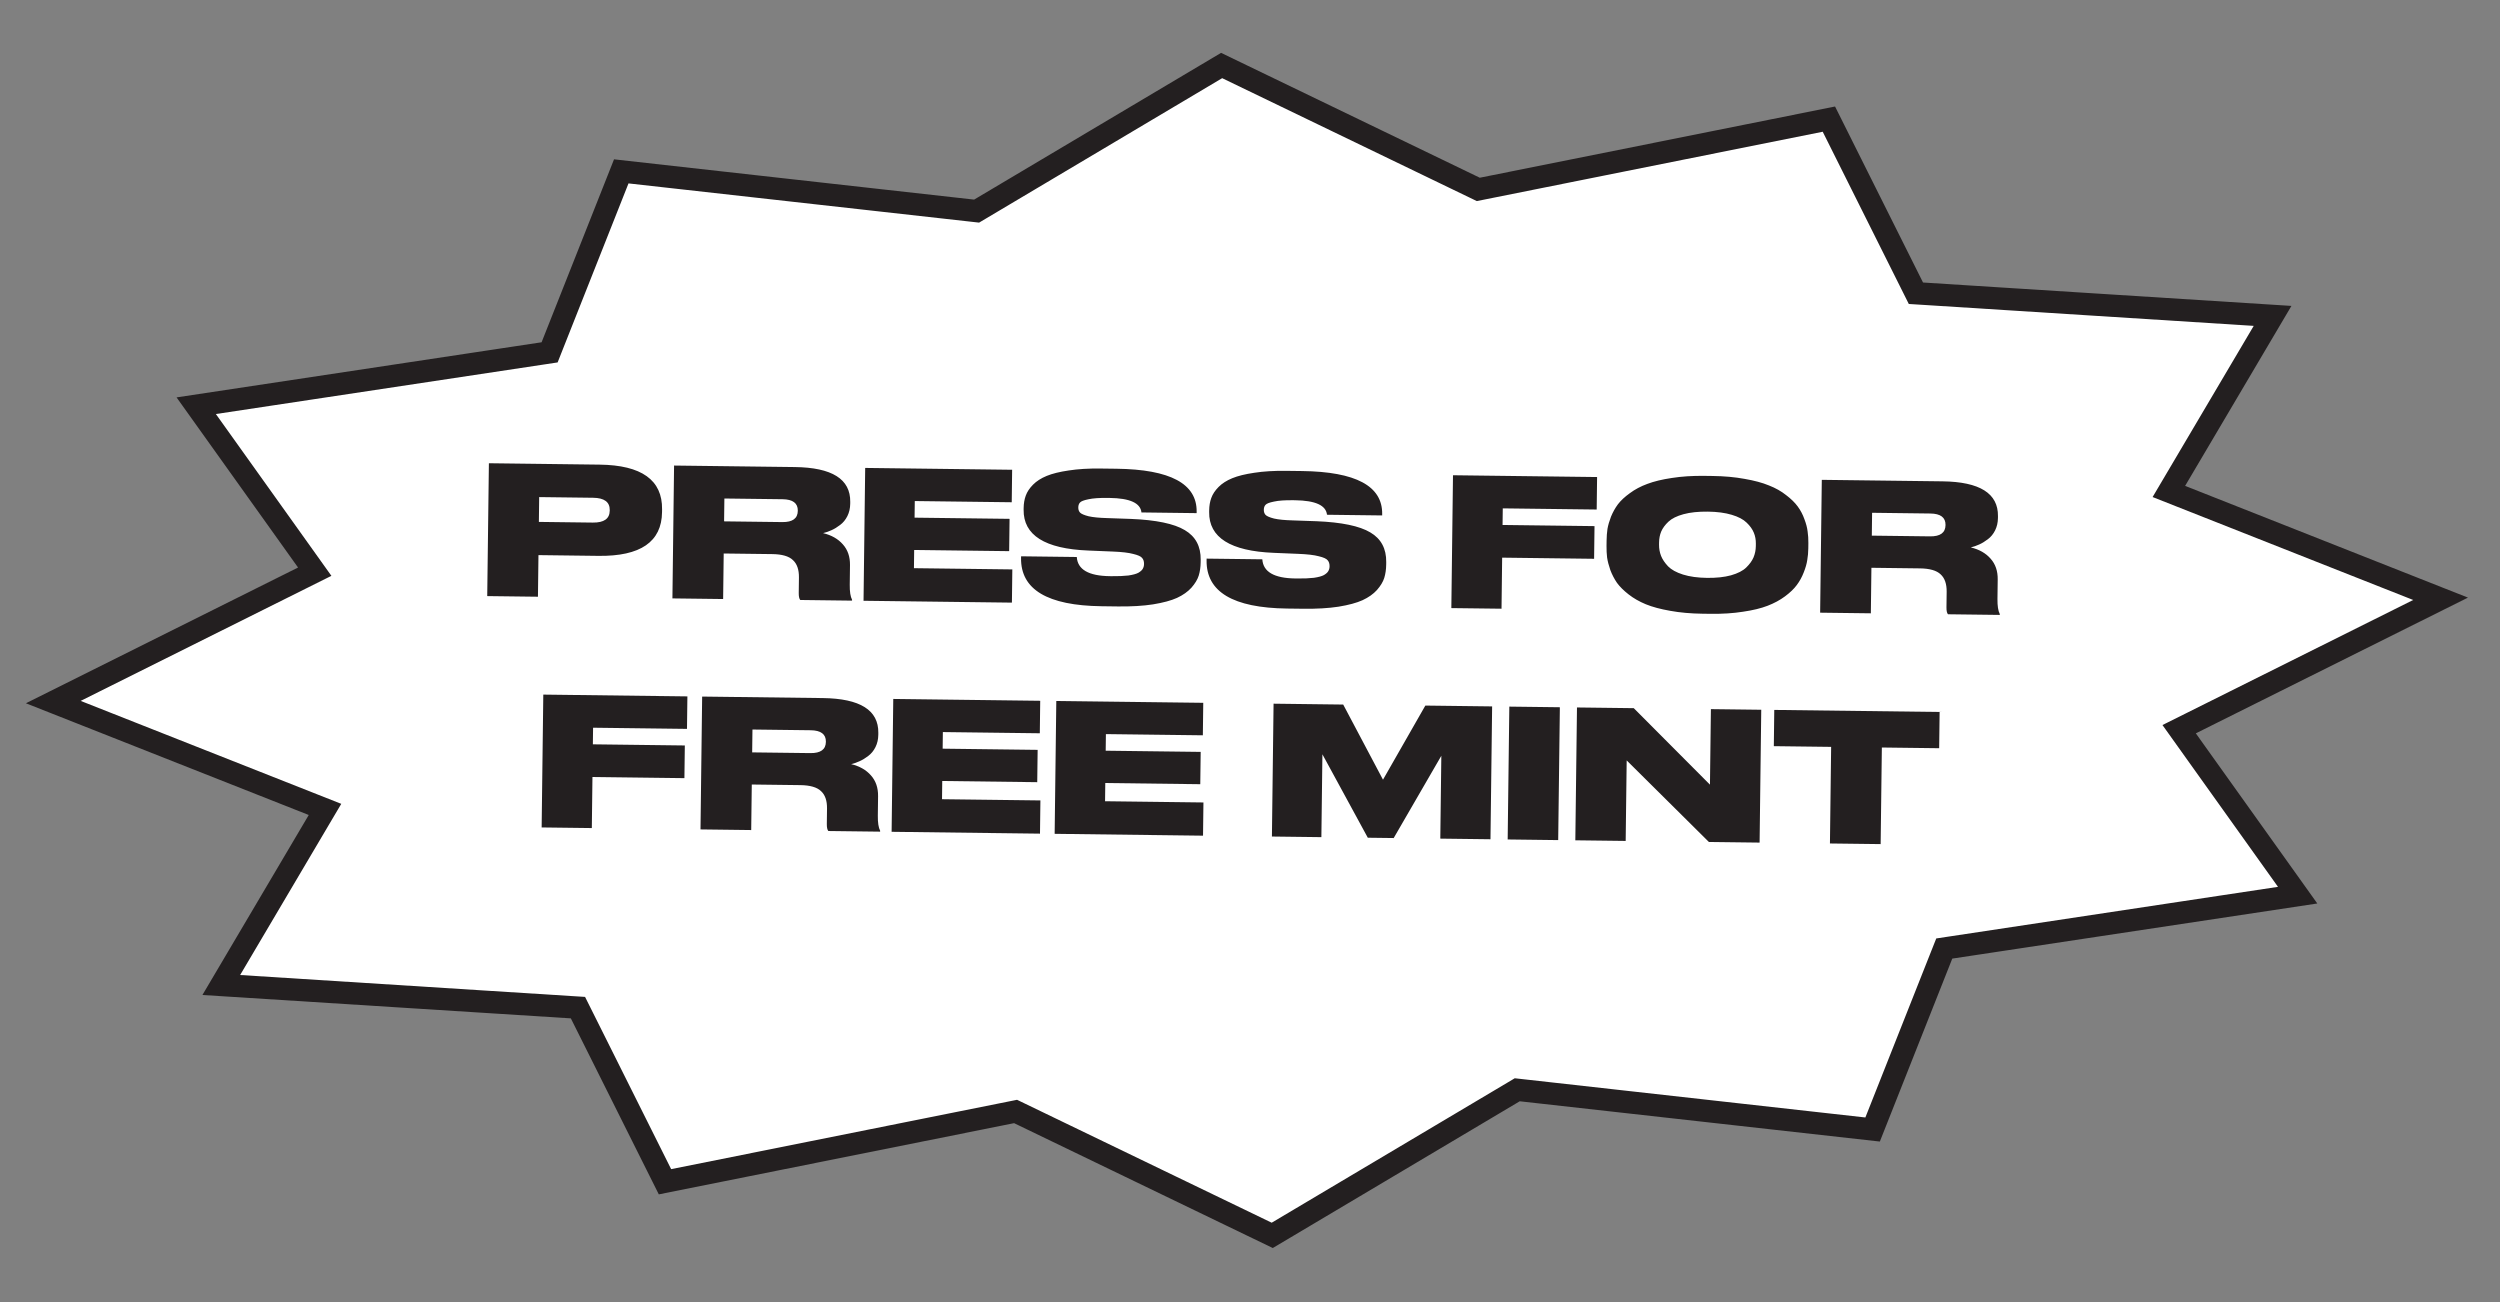
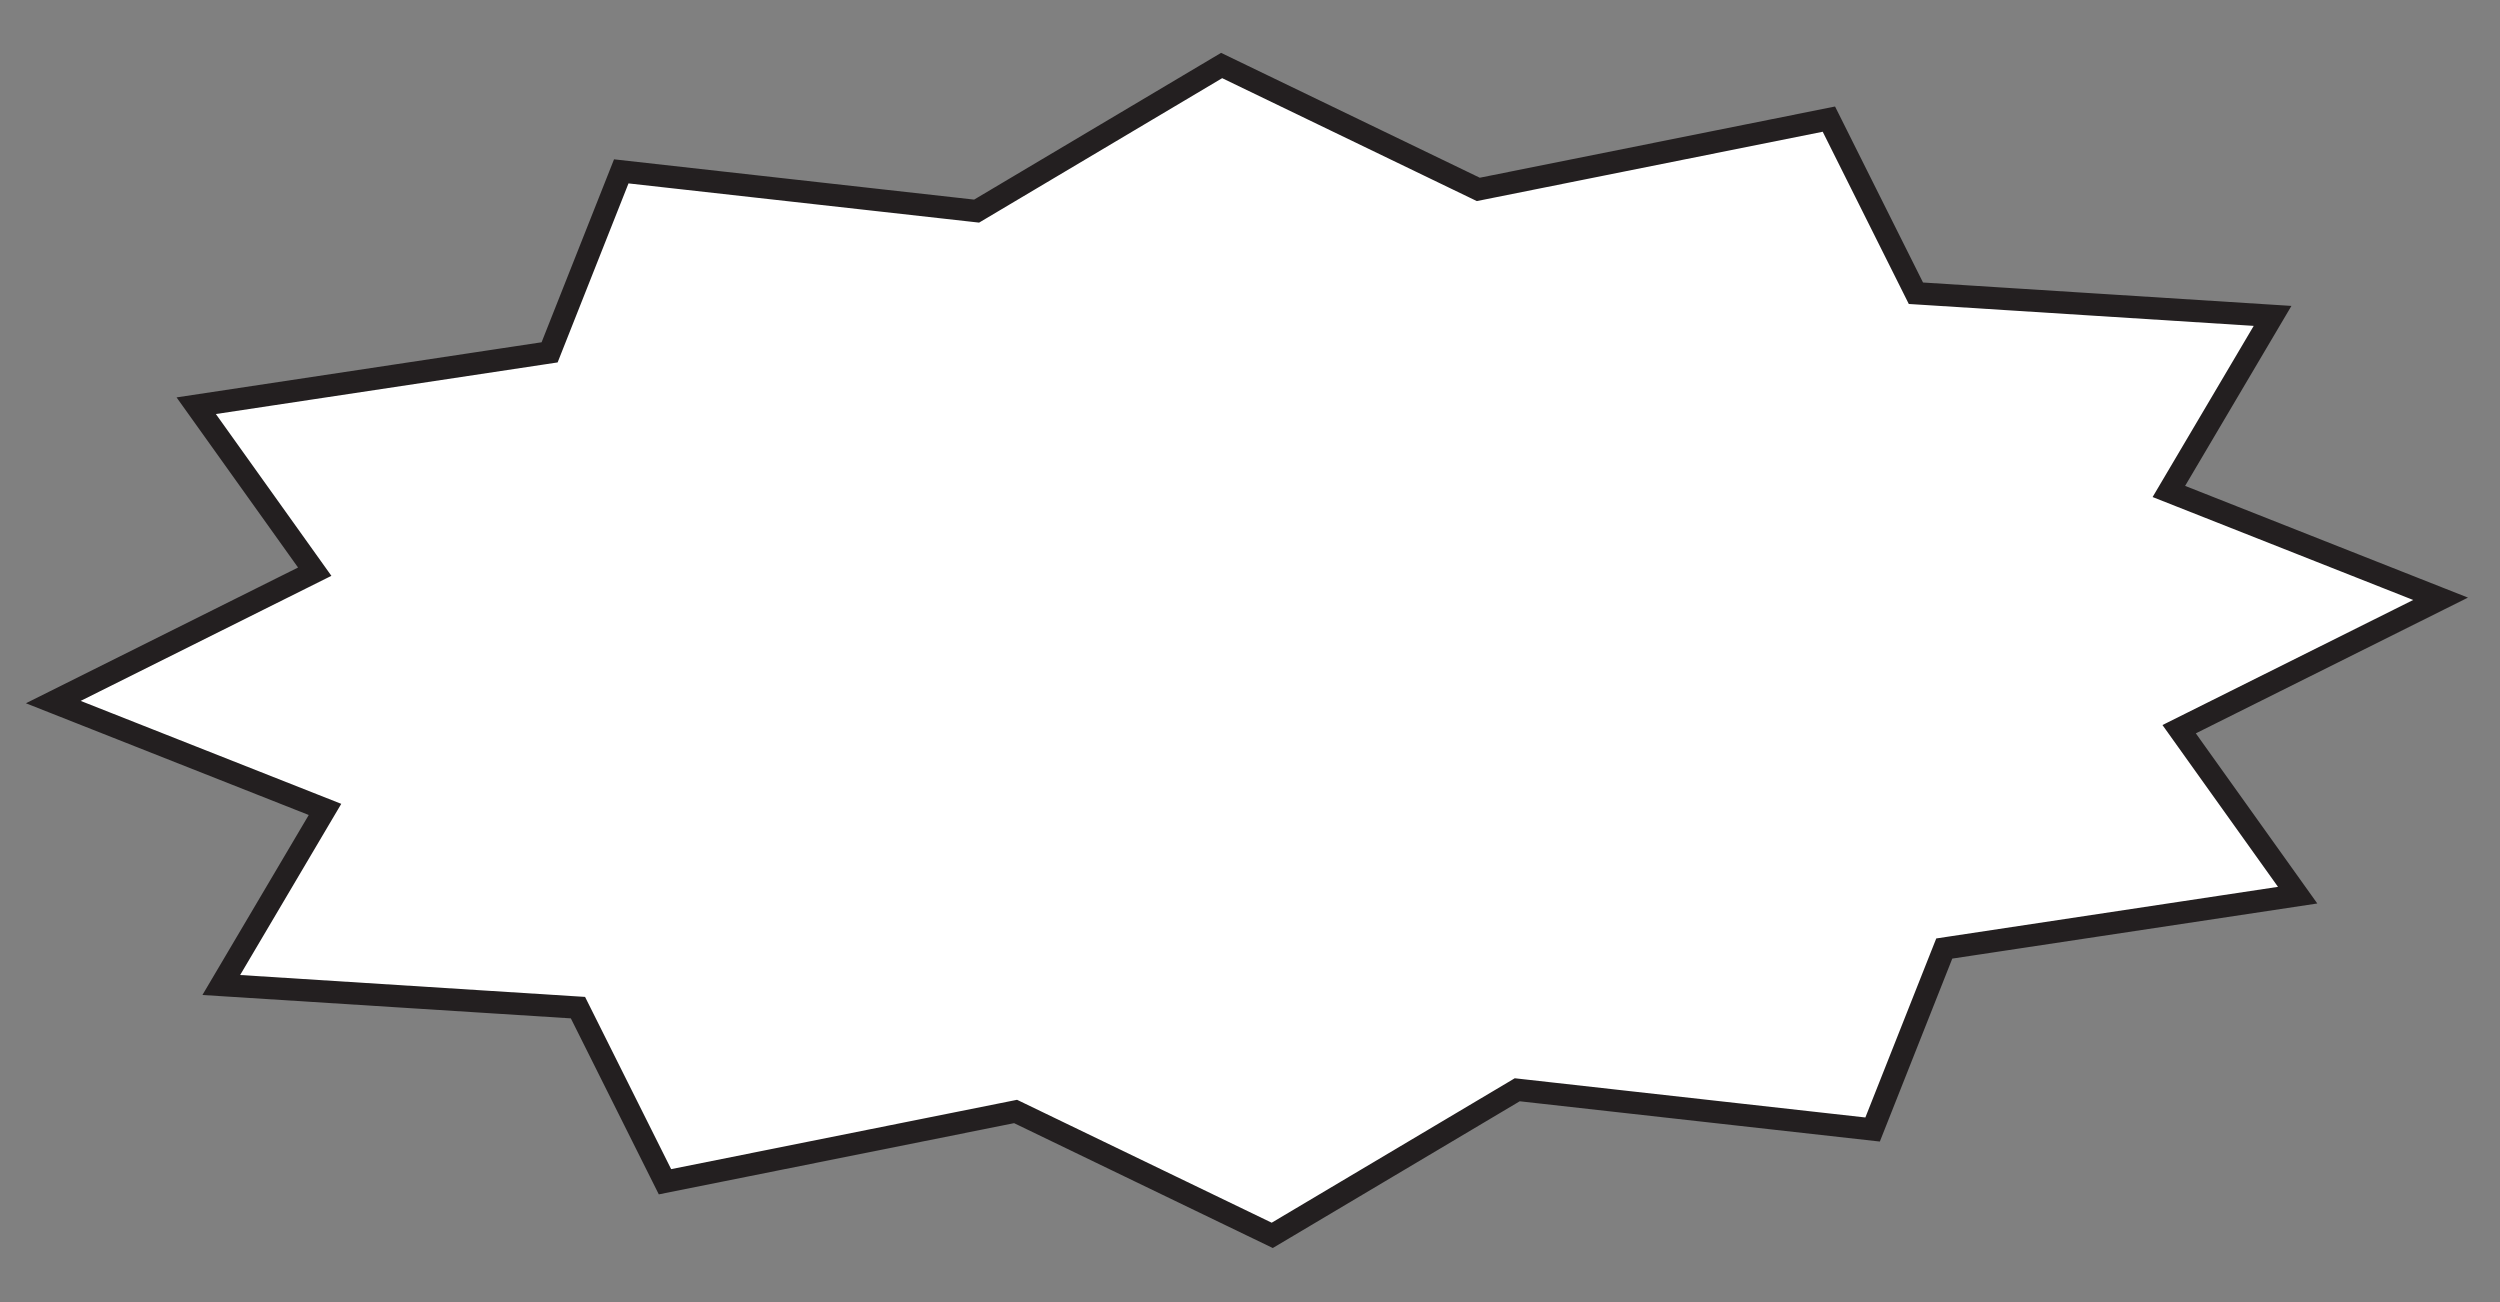
<svg xmlns="http://www.w3.org/2000/svg" width="336" height="175" viewBox="0 0 336 175" fill="none">
  <rect x="0" y="0" width="336" height="175" fill="#808080" stroke="none" />
  <path d="M258.36 39.466L305.435 42.455L292.388 64.54L291.495 66.052L293.129 66.698L328.014 80.478L294.449 97.22L292.877 98.004L293.898 99.434L308.804 120.31L262.162 127.353L261.309 127.482L260.991 128.284L251.678 151.806L204.419 146.521L203.918 146.465L203.486 146.723L170.989 166.033L136.946 149.601L136.493 149.383L135.999 149.482L89.373 158.828L78.063 136.198L77.677 135.426L76.816 135.372L29.74 132.384L42.787 110.298L43.681 108.786L42.047 108.14L7.161 94.36L40.726 77.618L42.298 76.834L41.278 75.404L26.372 54.528L73.014 47.485L73.867 47.356L74.184 46.554L83.498 23.032L130.757 28.317L131.257 28.373L131.69 28.116L164.187 8.805L198.23 25.237L198.683 25.456L199.177 25.357L245.802 16.01L257.113 38.64L257.499 39.412L258.36 39.466Z" fill="white" stroke="#231F20" stroke-width="3" />
-   <path d="M80.433 74.709L72.369 74.608L72.3 80.2L65.484 80.115L65.707 62.26L80.585 62.446C86.233 62.516 89.032 64.519 88.983 68.454L88.978 68.838C88.929 72.822 86.08 74.779 80.433 74.709ZM72.466 66.809L72.425 70.144L79.672 70.235C81.176 70.254 81.935 69.719 81.948 68.631L81.949 68.559C81.963 67.471 81.218 66.918 79.714 66.899L72.466 66.809ZM97.357 66.999L97.318 70.07L105.142 70.168C106.518 70.185 107.212 69.681 107.225 68.657L107.225 68.633C107.238 67.626 106.556 67.113 105.18 67.096L97.357 66.999ZM97.265 74.39L97.189 80.51L90.373 80.425L90.595 62.57L106.818 62.772C111.826 62.834 114.31 64.393 114.272 67.449L114.269 67.713C114.261 68.321 114.135 68.871 113.888 69.364C113.642 69.857 113.317 70.253 112.914 70.552C112.526 70.852 112.139 71.087 111.753 71.258C111.383 71.429 111.005 71.561 110.62 71.652C111.752 71.922 112.642 72.429 113.289 73.173C113.936 73.901 114.253 74.825 114.239 75.945L114.206 78.585C114.194 79.513 114.298 80.186 114.517 80.605L114.515 80.725L107.556 80.638C107.414 80.477 107.346 80.164 107.351 79.7L107.377 77.612C107.39 76.556 107.12 75.777 106.566 75.274C106.029 74.755 105.104 74.487 103.792 74.471L97.265 74.39ZM116.281 62.89L136.031 63.136L135.977 67.503L122.946 67.341L122.918 69.573L135.685 69.732L135.631 74.075L122.864 73.916L122.834 76.364L136.057 76.529L136.001 80.993L116.059 80.744L116.281 62.89ZM150.23 81.506L148.046 81.478C140.782 81.388 137.177 79.231 137.23 75.007L137.233 74.767L144.72 74.861C144.827 76.542 146.305 77.4 149.152 77.436L149.368 77.439C150.28 77.45 151.041 77.419 151.65 77.347C152.259 77.258 152.708 77.136 152.998 76.98C153.288 76.807 153.483 76.634 153.581 76.459C153.695 76.268 153.754 76.053 153.757 75.813L153.757 75.789C153.761 75.453 153.677 75.188 153.503 74.994C153.346 74.784 152.948 74.603 152.31 74.451C151.688 74.283 150.777 74.176 149.577 74.129L146.267 73.992C140.429 73.759 137.532 71.931 137.575 68.507L137.577 68.291C137.585 67.667 137.68 67.108 137.862 66.615C138.044 66.105 138.371 65.613 138.841 65.139C139.31 64.664 139.923 64.272 140.679 63.961C141.435 63.651 142.422 63.407 143.641 63.23C144.875 63.038 146.3 62.951 147.916 62.971L150.052 62.998C157.283 63.088 160.876 65.013 160.829 68.772L160.827 68.965L153.411 68.872C153.283 67.606 151.851 66.957 149.115 66.923L148.875 66.92C147.755 66.906 146.89 66.967 146.281 67.103C145.671 67.224 145.293 67.371 145.147 67.545C145.001 67.704 144.926 67.919 144.923 68.191L144.923 68.215C144.919 68.487 144.997 68.712 145.154 68.889C145.328 69.068 145.71 69.232 146.3 69.384C146.891 69.519 147.722 69.602 148.793 69.631L152.008 69.743C155.383 69.881 157.793 70.383 159.238 71.249C160.684 72.099 161.395 73.428 161.373 75.236L161.368 75.572C161.36 76.228 161.273 76.827 161.106 77.369C160.94 77.895 160.613 78.435 160.126 78.989C159.639 79.526 158.993 79.983 158.189 80.357C157.4 80.715 156.324 81.005 154.962 81.228C153.615 81.436 152.038 81.528 150.23 81.506ZM175.165 81.816L172.981 81.789C165.718 81.698 162.113 79.541 162.165 75.318L162.168 75.078L169.656 75.171C169.763 76.852 171.24 77.711 174.088 77.746L174.304 77.749C175.216 77.76 175.976 77.73 176.585 77.657C177.194 77.569 177.644 77.446 177.934 77.29C178.224 77.118 178.418 76.944 178.516 76.769C178.631 76.579 178.689 76.363 178.692 76.123L178.693 76.099C178.697 75.763 178.612 75.498 178.439 75.304C178.281 75.094 177.883 74.913 177.245 74.761C176.623 74.594 175.713 74.486 174.513 74.439L171.203 74.302C165.365 74.069 162.467 72.241 162.51 68.817L162.513 68.601C162.521 67.978 162.615 67.419 162.798 66.925C162.98 66.415 163.306 65.923 163.776 65.449C164.246 64.975 164.859 64.582 165.615 64.272C166.371 63.961 167.358 63.717 168.576 63.541C169.811 63.348 171.236 63.262 172.852 63.282L174.988 63.308C182.219 63.398 185.811 65.323 185.765 69.083L185.762 69.275L178.347 69.183C178.219 67.917 176.786 67.267 174.051 67.233L173.811 67.23C172.691 67.216 171.826 67.277 171.216 67.414C170.607 67.534 170.229 67.681 170.083 67.856C169.937 68.014 169.862 68.229 169.859 68.501L169.858 68.525C169.855 68.797 169.932 69.022 170.09 69.2C170.264 69.378 170.646 69.543 171.236 69.694C171.826 69.829 172.657 69.912 173.729 69.941L176.944 70.053C180.318 70.191 182.728 70.693 184.174 71.559C185.619 72.409 186.331 73.738 186.308 75.546L186.304 75.882C186.296 76.538 186.208 77.137 186.042 77.679C185.875 78.205 185.548 78.745 185.061 79.299C184.575 79.837 183.929 80.293 183.124 80.667C182.336 81.025 181.26 81.316 179.897 81.539C178.55 81.746 176.973 81.838 175.165 81.816ZM195.282 63.873L214.649 64.114L214.595 68.481L201.972 68.324L201.944 70.556L214.303 70.71L214.248 75.102L201.889 74.948L201.804 81.811L195.06 81.728L195.282 63.873ZM229.068 63.957L230.147 63.971C231.731 63.99 233.17 64.12 234.463 64.36C235.772 64.585 236.865 64.878 237.74 65.241C238.632 65.588 239.403 66.022 240.052 66.542C240.718 67.046 241.24 67.557 241.617 68.074C241.995 68.591 242.292 69.154 242.508 69.765C242.741 70.376 242.886 70.93 242.944 71.427C243.017 71.924 243.051 72.444 243.044 72.988L243.035 73.708C243.029 74.252 242.982 74.771 242.896 75.266C242.826 75.761 242.667 76.32 242.419 76.94C242.187 77.546 241.876 78.11 241.486 78.633C241.112 79.14 240.585 79.646 239.907 80.149C239.229 80.653 238.447 81.075 237.563 81.416C236.679 81.757 235.579 82.024 234.265 82.215C232.966 82.423 231.517 82.517 229.917 82.497L228.837 82.484C227.237 82.464 225.783 82.334 224.473 82.094C223.18 81.869 222.088 81.576 221.196 81.213C220.321 80.85 219.55 80.408 218.885 79.888C218.219 79.368 217.697 78.849 217.32 78.332C216.958 77.8 216.661 77.228 216.429 76.617C216.213 75.99 216.068 75.428 215.994 74.931C215.936 74.435 215.911 73.914 215.917 73.37L215.926 72.65C215.933 72.106 215.972 71.587 216.042 71.092C216.128 70.597 216.287 70.047 216.518 69.442C216.766 68.837 217.077 68.28 217.451 67.773C217.841 67.266 218.376 66.768 219.054 66.281C219.732 65.777 220.513 65.363 221.397 65.038C222.298 64.697 223.397 64.431 224.696 64.239C226.01 64.031 227.468 63.937 229.068 63.957ZM235.983 73.404L235.987 73.068C235.993 72.54 235.903 72.051 235.717 71.601C235.531 71.134 235.208 70.682 234.75 70.245C234.307 69.807 233.639 69.455 232.747 69.188C231.854 68.92 230.784 68.779 229.536 68.763C228.256 68.748 227.166 68.862 226.267 69.107C225.368 69.352 224.692 69.687 224.239 70.114C223.785 70.54 223.46 70.984 223.262 71.446C223.08 71.891 222.986 72.378 222.98 72.906L222.976 73.194C222.97 73.722 223.059 74.227 223.245 74.71C223.431 75.176 223.746 75.644 224.188 76.114C224.63 76.567 225.298 76.935 226.19 77.219C227.099 77.502 228.177 77.651 229.425 77.667C230.673 77.682 231.746 77.568 232.645 77.323C233.561 77.062 234.245 76.711 234.699 76.268C235.152 75.826 235.478 75.374 235.676 74.912C235.874 74.435 235.976 73.932 235.983 73.404ZM251.61 68.918L251.572 71.99L259.395 72.087C260.771 72.104 261.466 71.601 261.478 70.577L261.479 70.553C261.491 69.545 260.81 69.033 259.434 69.016L251.61 68.918ZM251.518 76.31L251.442 82.429L244.627 82.344L244.849 64.49L261.072 64.692C266.079 64.754 268.564 66.313 268.526 69.369L268.523 69.633C268.515 70.241 268.388 70.791 268.142 71.284C267.896 71.777 267.571 72.173 267.167 72.472C266.78 72.771 266.393 73.006 266.006 73.178C265.636 73.349 265.259 73.48 264.873 73.572C266.006 73.842 266.896 74.349 267.543 75.093C268.19 75.821 268.506 76.745 268.492 77.865L268.459 80.505C268.448 81.433 268.551 82.106 268.77 82.525L268.769 82.645L261.809 82.558C261.667 82.396 261.599 82.084 261.605 81.62L261.631 79.532C261.644 78.476 261.374 77.696 260.82 77.193C260.282 76.675 259.358 76.407 258.046 76.391L251.518 76.31ZM73.019 93.354L92.386 93.595L92.332 97.962L79.709 97.805L79.681 100.037L92.04 100.191L91.985 104.583L79.626 104.429L79.541 111.292L72.797 111.208L73.019 93.354ZM101.131 98.048L101.092 101.12L108.916 101.217C110.292 101.234 110.986 100.731 110.999 99.707L110.999 99.683C111.012 98.675 110.33 98.162 108.954 98.145L101.131 98.048ZM101.039 105.439L100.963 111.559L94.147 111.474L94.369 93.619L110.592 93.821C115.6 93.884 118.084 95.443 118.046 98.498L118.043 98.762C118.036 99.37 117.909 99.921 117.663 100.414C117.416 100.907 117.091 101.303 116.688 101.602C116.3 101.901 115.913 102.136 115.527 102.307C115.157 102.479 114.779 102.61 114.394 102.701C115.527 102.971 116.416 103.479 117.063 104.223C117.71 104.951 118.027 105.875 118.013 106.995L117.98 109.634C117.968 110.562 118.072 111.236 118.291 111.654L118.289 111.774L111.33 111.688C111.188 111.526 111.12 111.213 111.125 110.749L111.151 108.661C111.165 107.606 110.894 106.826 110.34 106.323C109.803 105.804 108.878 105.537 107.566 105.521L101.039 105.439ZM120.055 93.939L139.805 94.185L139.751 98.552L126.72 98.39L126.692 100.622L139.459 100.781L139.405 105.125L126.638 104.966L126.608 107.414L139.831 107.578L139.775 112.042L119.833 111.794L120.055 93.939ZM141.967 94.212L161.718 94.458L161.663 98.825L148.632 98.663L148.605 100.895L161.372 101.054L161.317 105.397L148.55 105.239L148.52 107.686L161.743 107.851L161.687 112.315L141.745 112.066L141.967 94.212ZM170.946 112.43L171.168 94.575L180.527 94.692L185.874 104.791L191.566 94.829L200.542 94.941L200.32 112.795L193.576 112.711L193.715 101.576L187.313 112.633L183.833 112.59L177.732 101.377L177.593 112.513L170.946 112.43ZM209.645 95.054L209.422 112.909L202.631 112.824L202.853 94.969L209.645 95.054ZM211.946 95.083L219.578 95.178L229.818 105.458L229.945 95.307L236.712 95.391L236.49 113.245L229.675 113.161L218.626 102.198L218.491 113.021L211.724 112.937L211.946 95.083ZM245.944 113.363L246.105 100.38L238.402 100.284L238.462 95.413L260.685 95.689L260.624 100.561L252.921 100.465L252.759 113.448L245.944 113.363Z" fill="#231F20" />
</svg>